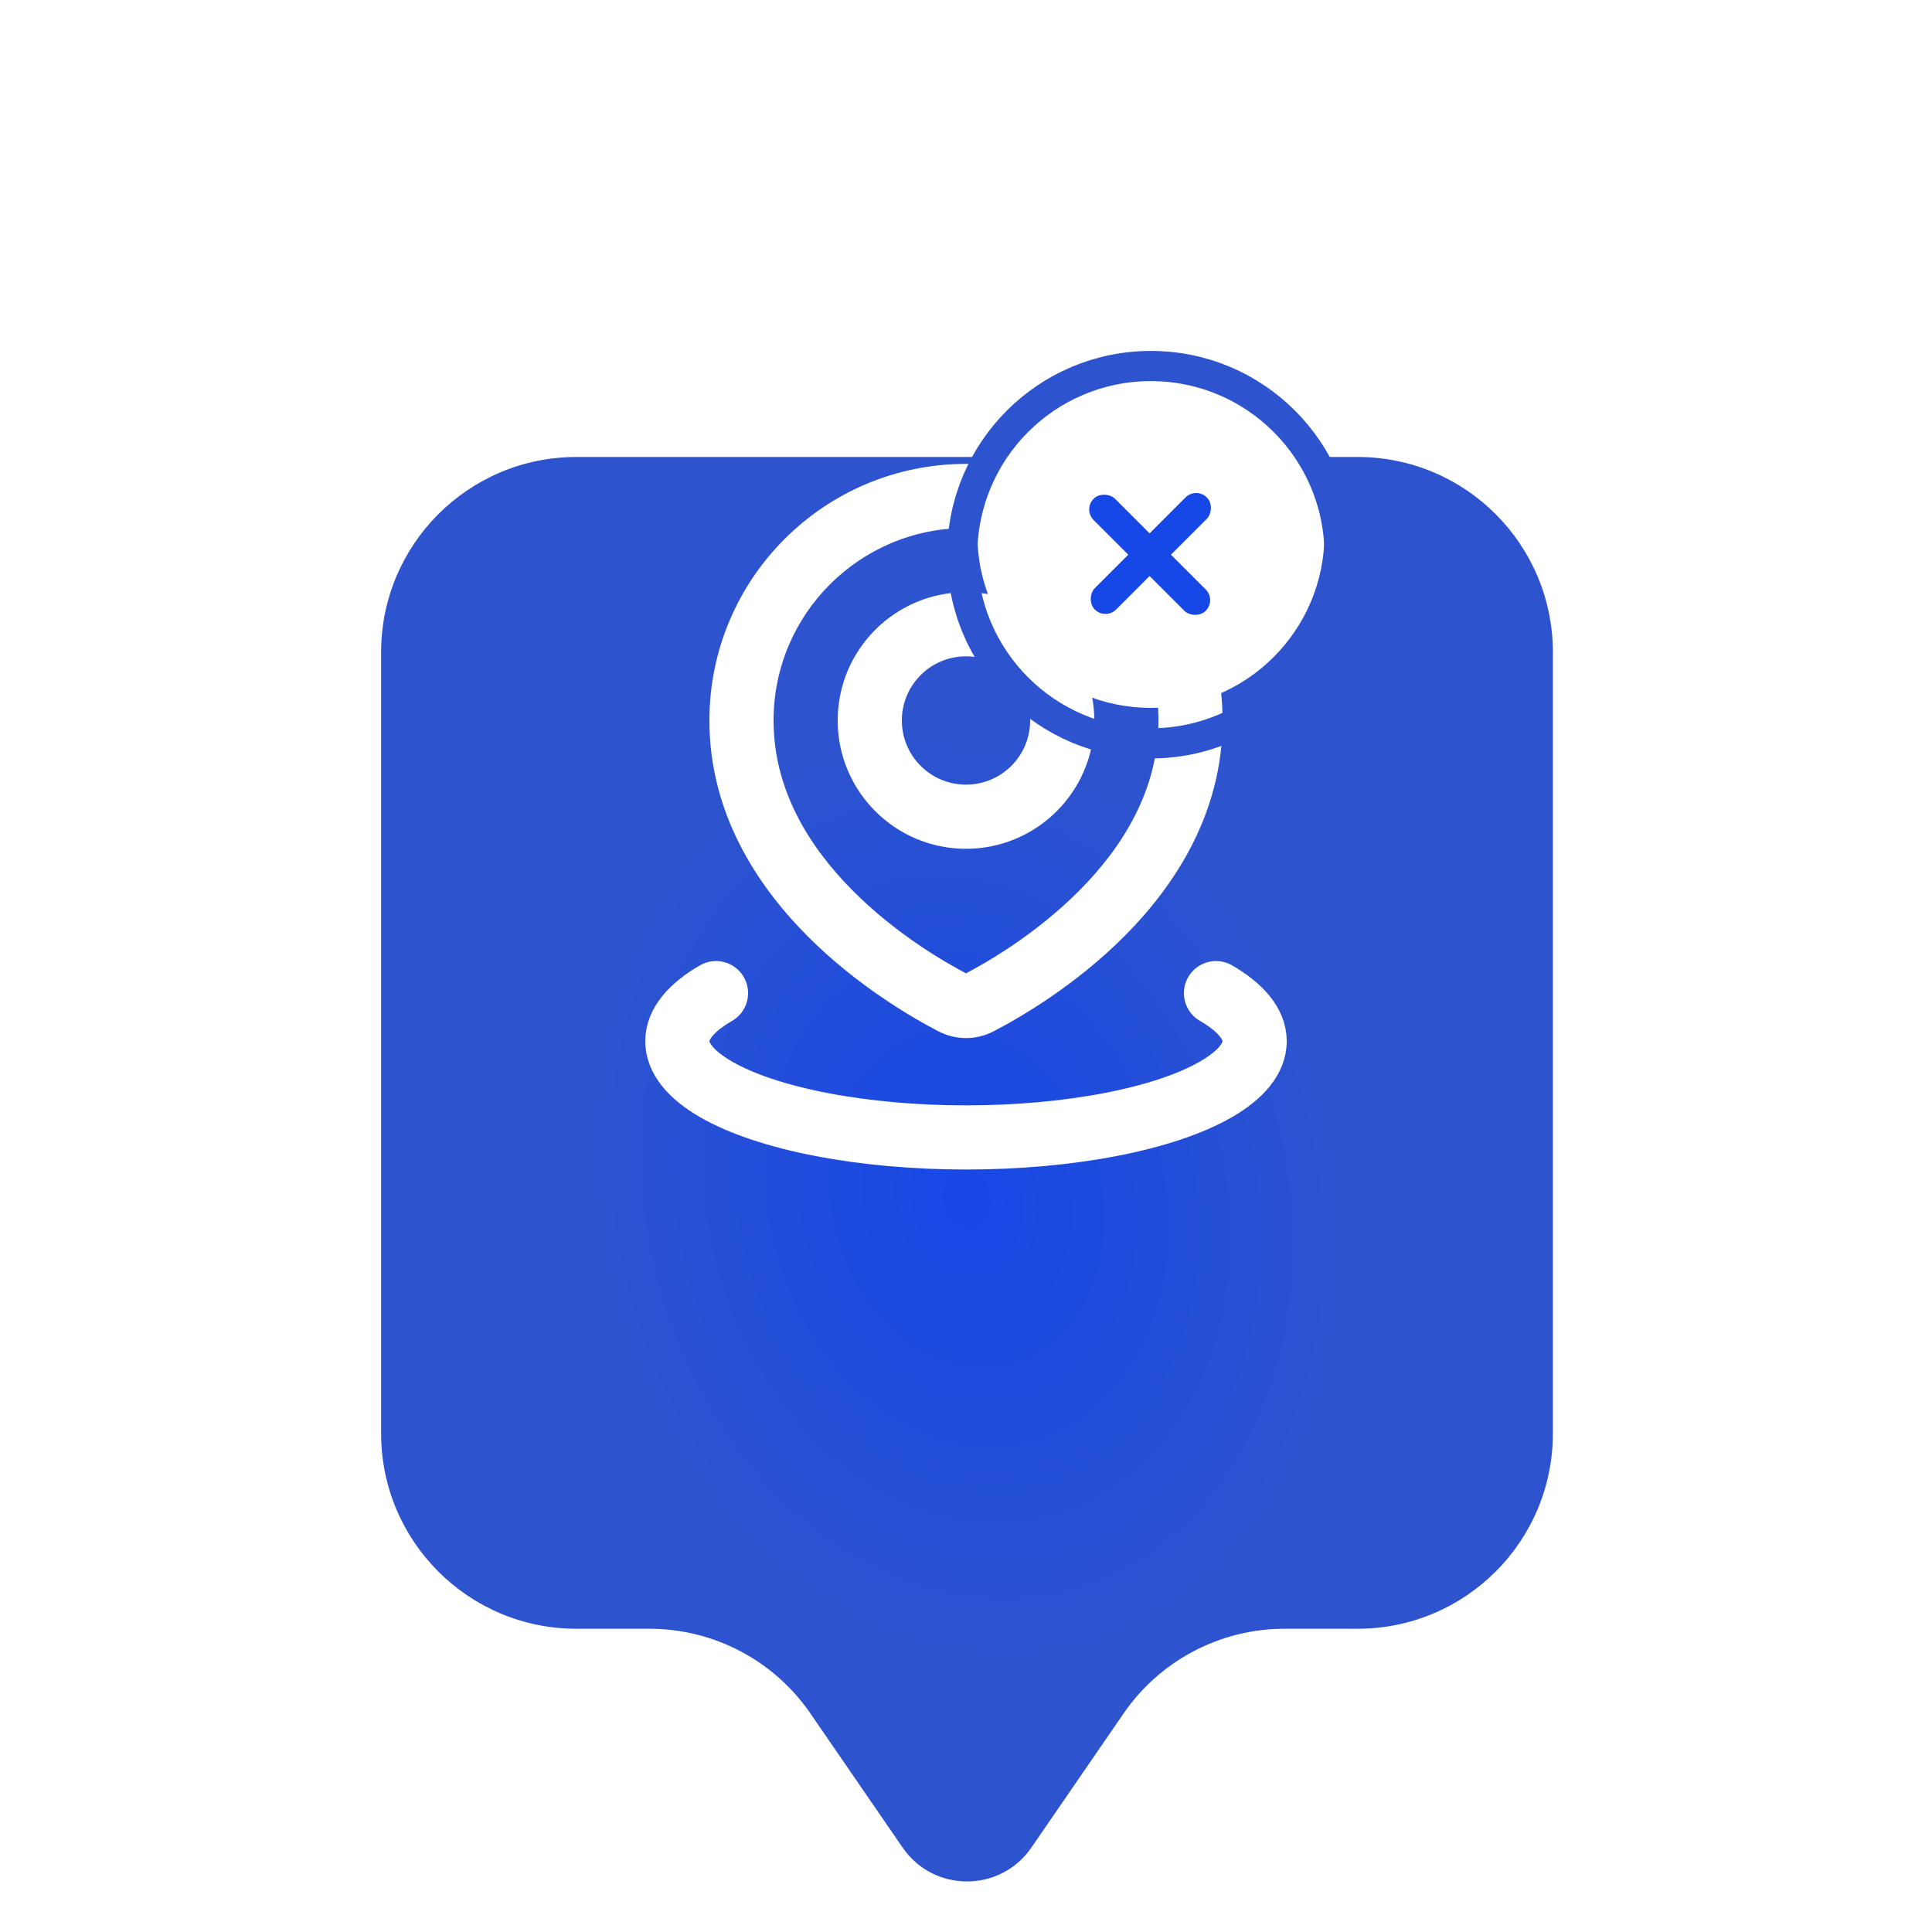
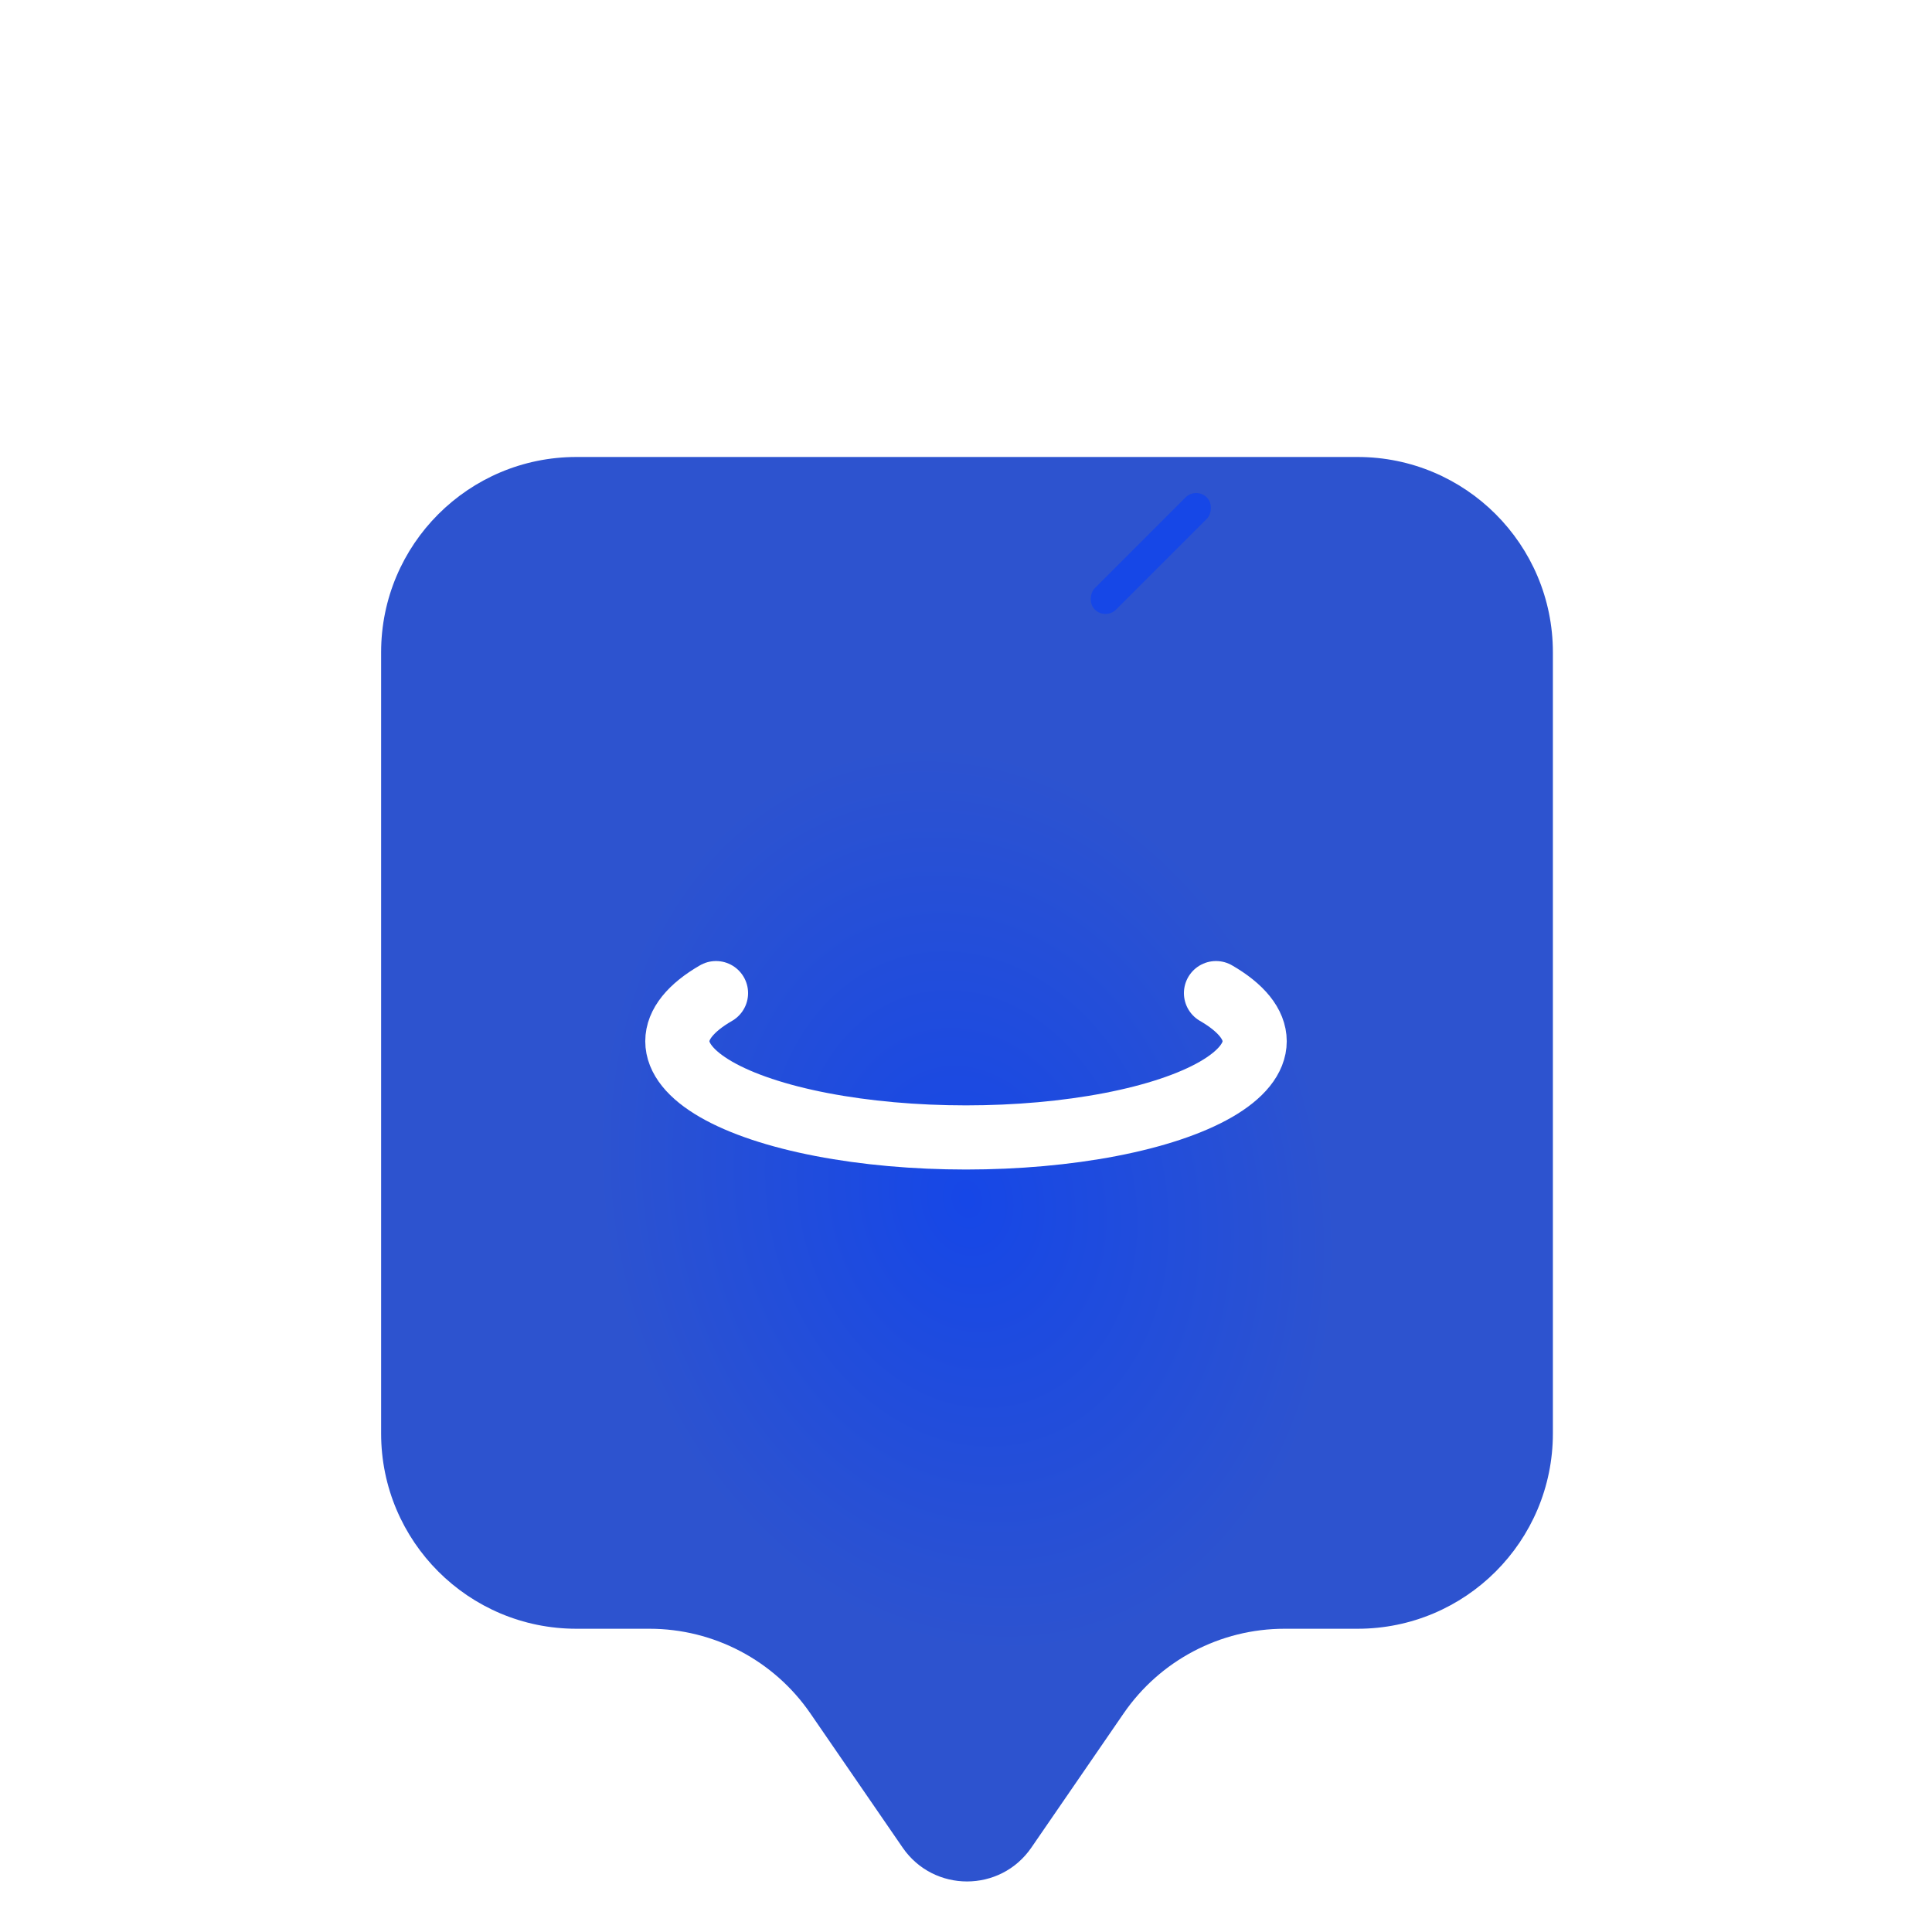
<svg xmlns="http://www.w3.org/2000/svg" width="512" height="512" viewBox="0 0 512 512" fill="none">
  <g filter="url(#filter0_di_415_124)">
    <path d="M101 110.755C101 82.171 124.172 59 152.755 59H359.775C388.359 59 411.53 82.171 411.53 110.755V317.775C411.53 346.359 388.359 369.53 359.775 369.53H340.42C323.378 369.53 307.427 377.921 297.772 391.965L273.324 427.525C265.099 439.49 247.432 439.49 239.206 427.525L214.758 391.965C205.103 377.921 189.153 369.53 172.11 369.53H152.755C124.172 369.53 101 346.359 101 317.775V110.755Z" fill="url(#paint0_radial_415_124)" />
  </g>
  <g filter="url(#filter1_d_415_124)">
-     <path d="M259.383 263.334L255.47 255.788L255.47 255.788L259.383 263.334ZM252.617 263.334L256.53 255.788L256.53 255.788L252.617 263.334ZM307 188.5C307 206.739 297.717 221.785 286.132 233.47C274.555 245.147 261.391 252.717 255.47 255.788L263.297 270.879C269.981 267.412 284.875 258.885 298.205 245.439C311.527 232.002 324 212.9 324 188.5H307ZM256 137.5C284.167 137.5 307 160.333 307 188.5H324C324 150.945 293.555 120.5 256 120.5V137.5ZM205 188.5C205 160.333 227.833 137.5 256 137.5V120.5C218.445 120.5 188 150.945 188 188.5H205ZM256.53 255.788C250.609 252.717 237.445 245.147 225.868 233.47C214.283 221.785 205 206.739 205 188.5H188C188 212.9 200.473 232.002 213.795 245.439C227.125 258.885 242.019 267.412 248.703 270.879L256.53 255.788ZM255.47 255.788C255.587 255.728 255.773 255.67 256 255.67C256.227 255.67 256.413 255.728 256.53 255.788L248.703 270.879C253.306 273.267 258.694 273.267 263.297 270.879L255.47 255.788ZM273 188.5C273 197.889 265.389 205.5 256 205.5V222.5C274.778 222.5 290 207.278 290 188.5H273ZM256 171.5C265.389 171.5 273 179.111 273 188.5H290C290 169.722 274.778 154.5 256 154.5V171.5ZM239 188.5C239 179.111 246.611 171.5 256 171.5V154.5C237.222 154.5 222 169.722 222 188.5H239ZM256 205.5C246.611 205.5 239 197.889 239 188.5H222C222 207.278 237.222 222.5 256 222.5V205.5Z" fill="white" />
    <path d="M322.251 260.75C328.965 264.626 332.5 269.024 332.5 273.5C332.5 277.976 328.965 282.374 322.251 286.25C315.537 290.126 305.879 293.346 294.25 295.584C282.621 297.822 269.429 299 256 299C242.571 299 229.379 297.822 217.75 295.584C206.121 293.346 196.463 290.126 189.749 286.25C183.035 282.374 179.5 277.976 179.5 273.5C179.5 269.024 183.035 264.626 189.749 260.75" stroke="white" stroke-width="17" stroke-linecap="round" />
  </g>
  <g filter="url(#filter2_i_415_124)">
-     <circle cx="305" cy="147" r="46" fill="white" />
-   </g>
-   <circle cx="305" cy="147" r="50" stroke="#2D53CF" stroke-width="8" />
+     </g>
  <rect x="317" y="129" width="8" height="42" rx="4" transform="rotate(45 317 129)" fill="#1647E7" />
-   <rect x="287" y="135" width="8" height="42" rx="4" transform="rotate(-45 287 135)" fill="#1647E7" />
  <defs>
    <filter id="filter0_di_415_124" x="80.298" y="59" width="351.934" height="418.903" filterUnits="userSpaceOnUse" color-interpolation-filters="sRGB">
      <feFlood flood-opacity="0" result="BackgroundImageFix" />
      <feColorMatrix in="SourceAlpha" type="matrix" values="0 0 0 0 0 0 0 0 0 0 0 0 0 0 0 0 0 0 127 0" result="hardAlpha" />
      <feOffset dy="20.702" />
      <feGaussianBlur stdDeviation="10.351" />
      <feComposite in2="hardAlpha" operator="out" />
      <feColorMatrix type="matrix" values="0 0 0 0 0 0 0 0 0 0 0 0 0 0 0 0 0 0 0.25 0" />
      <feBlend mode="normal" in2="BackgroundImageFix" result="effect1_dropShadow_415_124" />
      <feBlend mode="normal" in="SourceGraphic" in2="effect1_dropShadow_415_124" result="shape" />
      <feColorMatrix in="SourceAlpha" type="matrix" values="0 0 0 0 0 0 0 0 0 0 0 0 0 0 0 0 0 0 127 0" result="hardAlpha" />
      <feOffset dy="41.404" />
      <feGaussianBlur stdDeviation="15.527" />
      <feComposite in2="hardAlpha" operator="arithmetic" k2="-1" k3="1" />
      <feColorMatrix type="matrix" values="0 0 0 0 1 0 0 0 0 1 0 0 0 0 1 0 0 0 0.35 0" />
      <feBlend mode="normal" in2="shape" result="effect2_innerShadow_415_124" />
    </filter>
    <filter id="filter1_d_415_124" x="151.564" y="112" width="208.871" height="208.871" filterUnits="userSpaceOnUse" color-interpolation-filters="sRGB">
      <feFlood flood-opacity="0" result="BackgroundImageFix" />
      <feColorMatrix in="SourceAlpha" type="matrix" values="0 0 0 0 0 0 0 0 0 0 0 0 0 0 0 0 0 0 127 0" result="hardAlpha" />
      <feOffset dy="2.436" />
      <feGaussianBlur stdDeviation="1.218" />
      <feComposite in2="hardAlpha" operator="out" />
      <feColorMatrix type="matrix" values="0 0 0 0 0 0 0 0 0 0 0 0 0 0 0 0 0 0 0.35 0" />
      <feBlend mode="normal" in2="BackgroundImageFix" result="effect1_dropShadow_415_124" />
      <feBlend mode="normal" in="SourceGraphic" in2="effect1_dropShadow_415_124" result="shape" />
    </filter>
    <filter id="filter2_i_415_124" x="251" y="88.95" width="108" height="112.05" filterUnits="userSpaceOnUse" color-interpolation-filters="sRGB">
      <feFlood flood-opacity="0" result="BackgroundImageFix" />
      <feBlend mode="normal" in="SourceGraphic" in2="BackgroundImageFix" result="shape" />
      <feColorMatrix in="SourceAlpha" type="matrix" values="0 0 0 0 0 0 0 0 0 0 0 0 0 0 0 0 0 0 127 0" result="hardAlpha" />
      <feOffset dy="-5.4" />
      <feGaussianBlur stdDeviation="2.025" />
      <feComposite in2="hardAlpha" operator="arithmetic" k2="-1" k3="1" />
      <feColorMatrix type="matrix" values="0 0 0 0 1 0 0 0 0 1 0 0 0 0 1 0 0 0 0.35 0" />
      <feBlend mode="normal" in2="shape" result="effect1_innerShadow_415_124" />
    </filter>
    <radialGradient id="paint0_radial_415_124" cx="0" cy="0" r="1" gradientUnits="userSpaceOnUse" gradientTransform="translate(256.265 255.669) rotate(75.379) scale(123.02 97.121)">
      <stop stop-color="#1647E7" />
      <stop offset="1" stop-color="#2D53CF" />
    </radialGradient>
  </defs>
</svg>